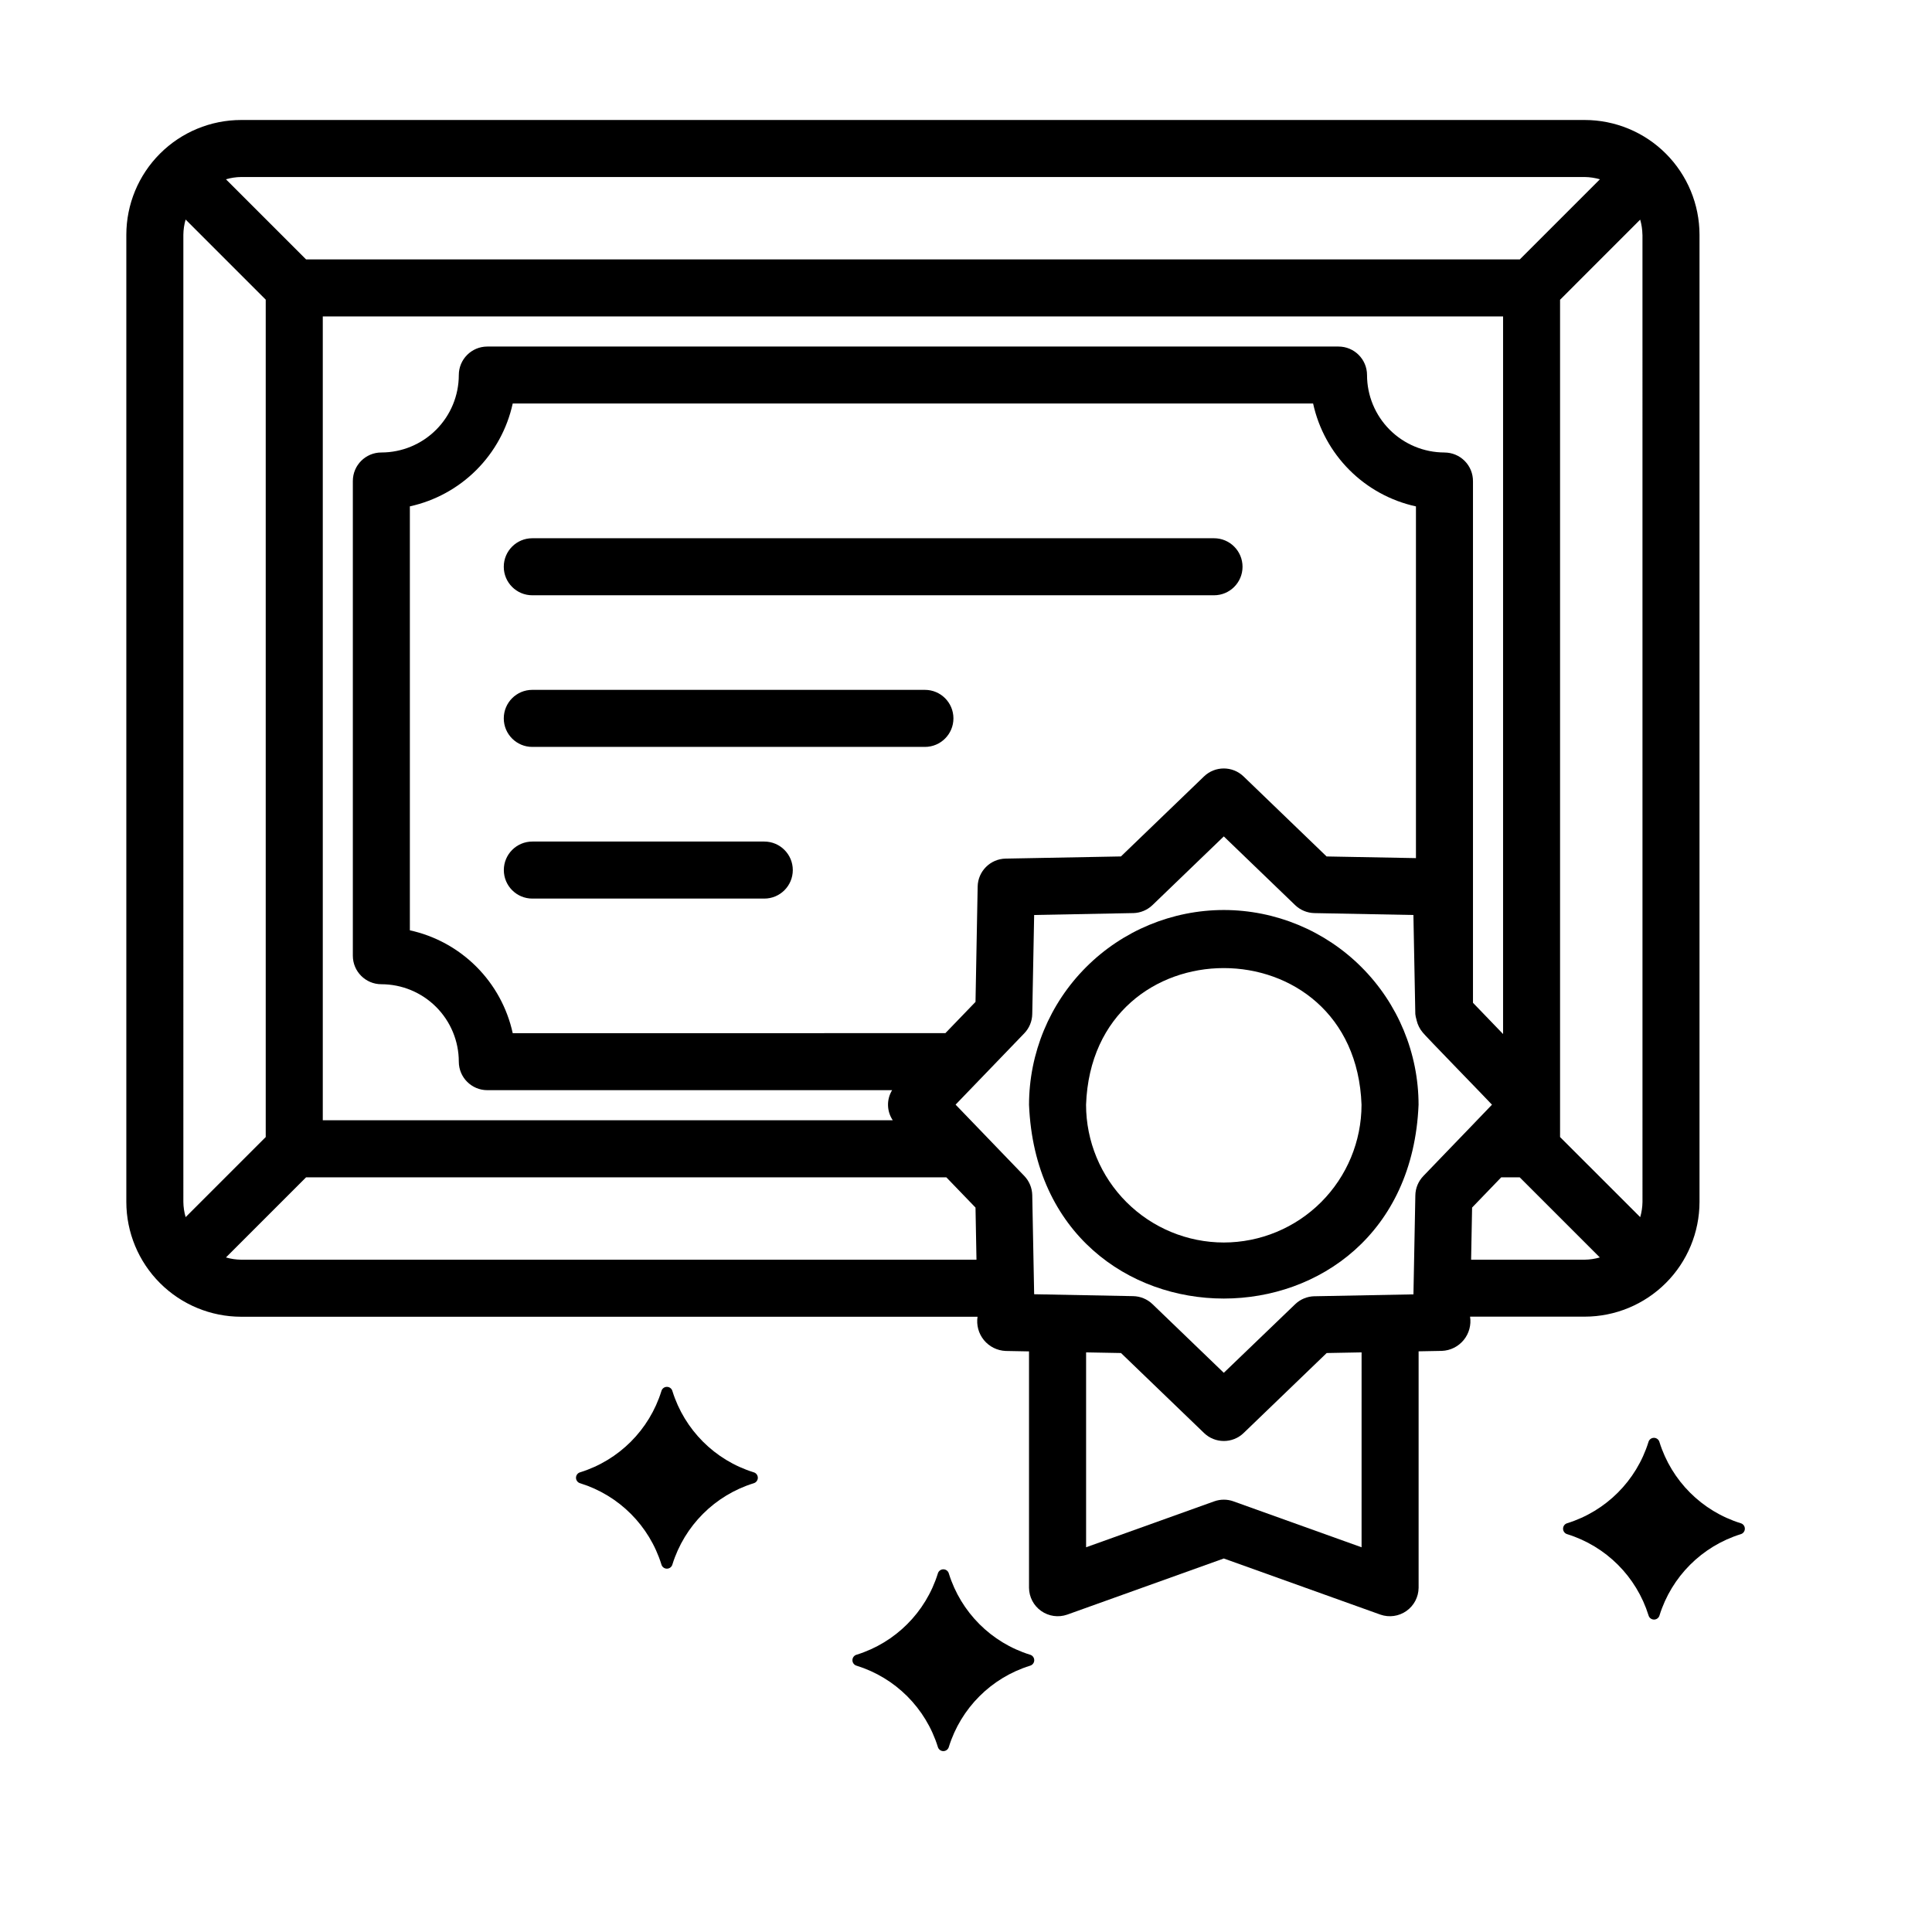
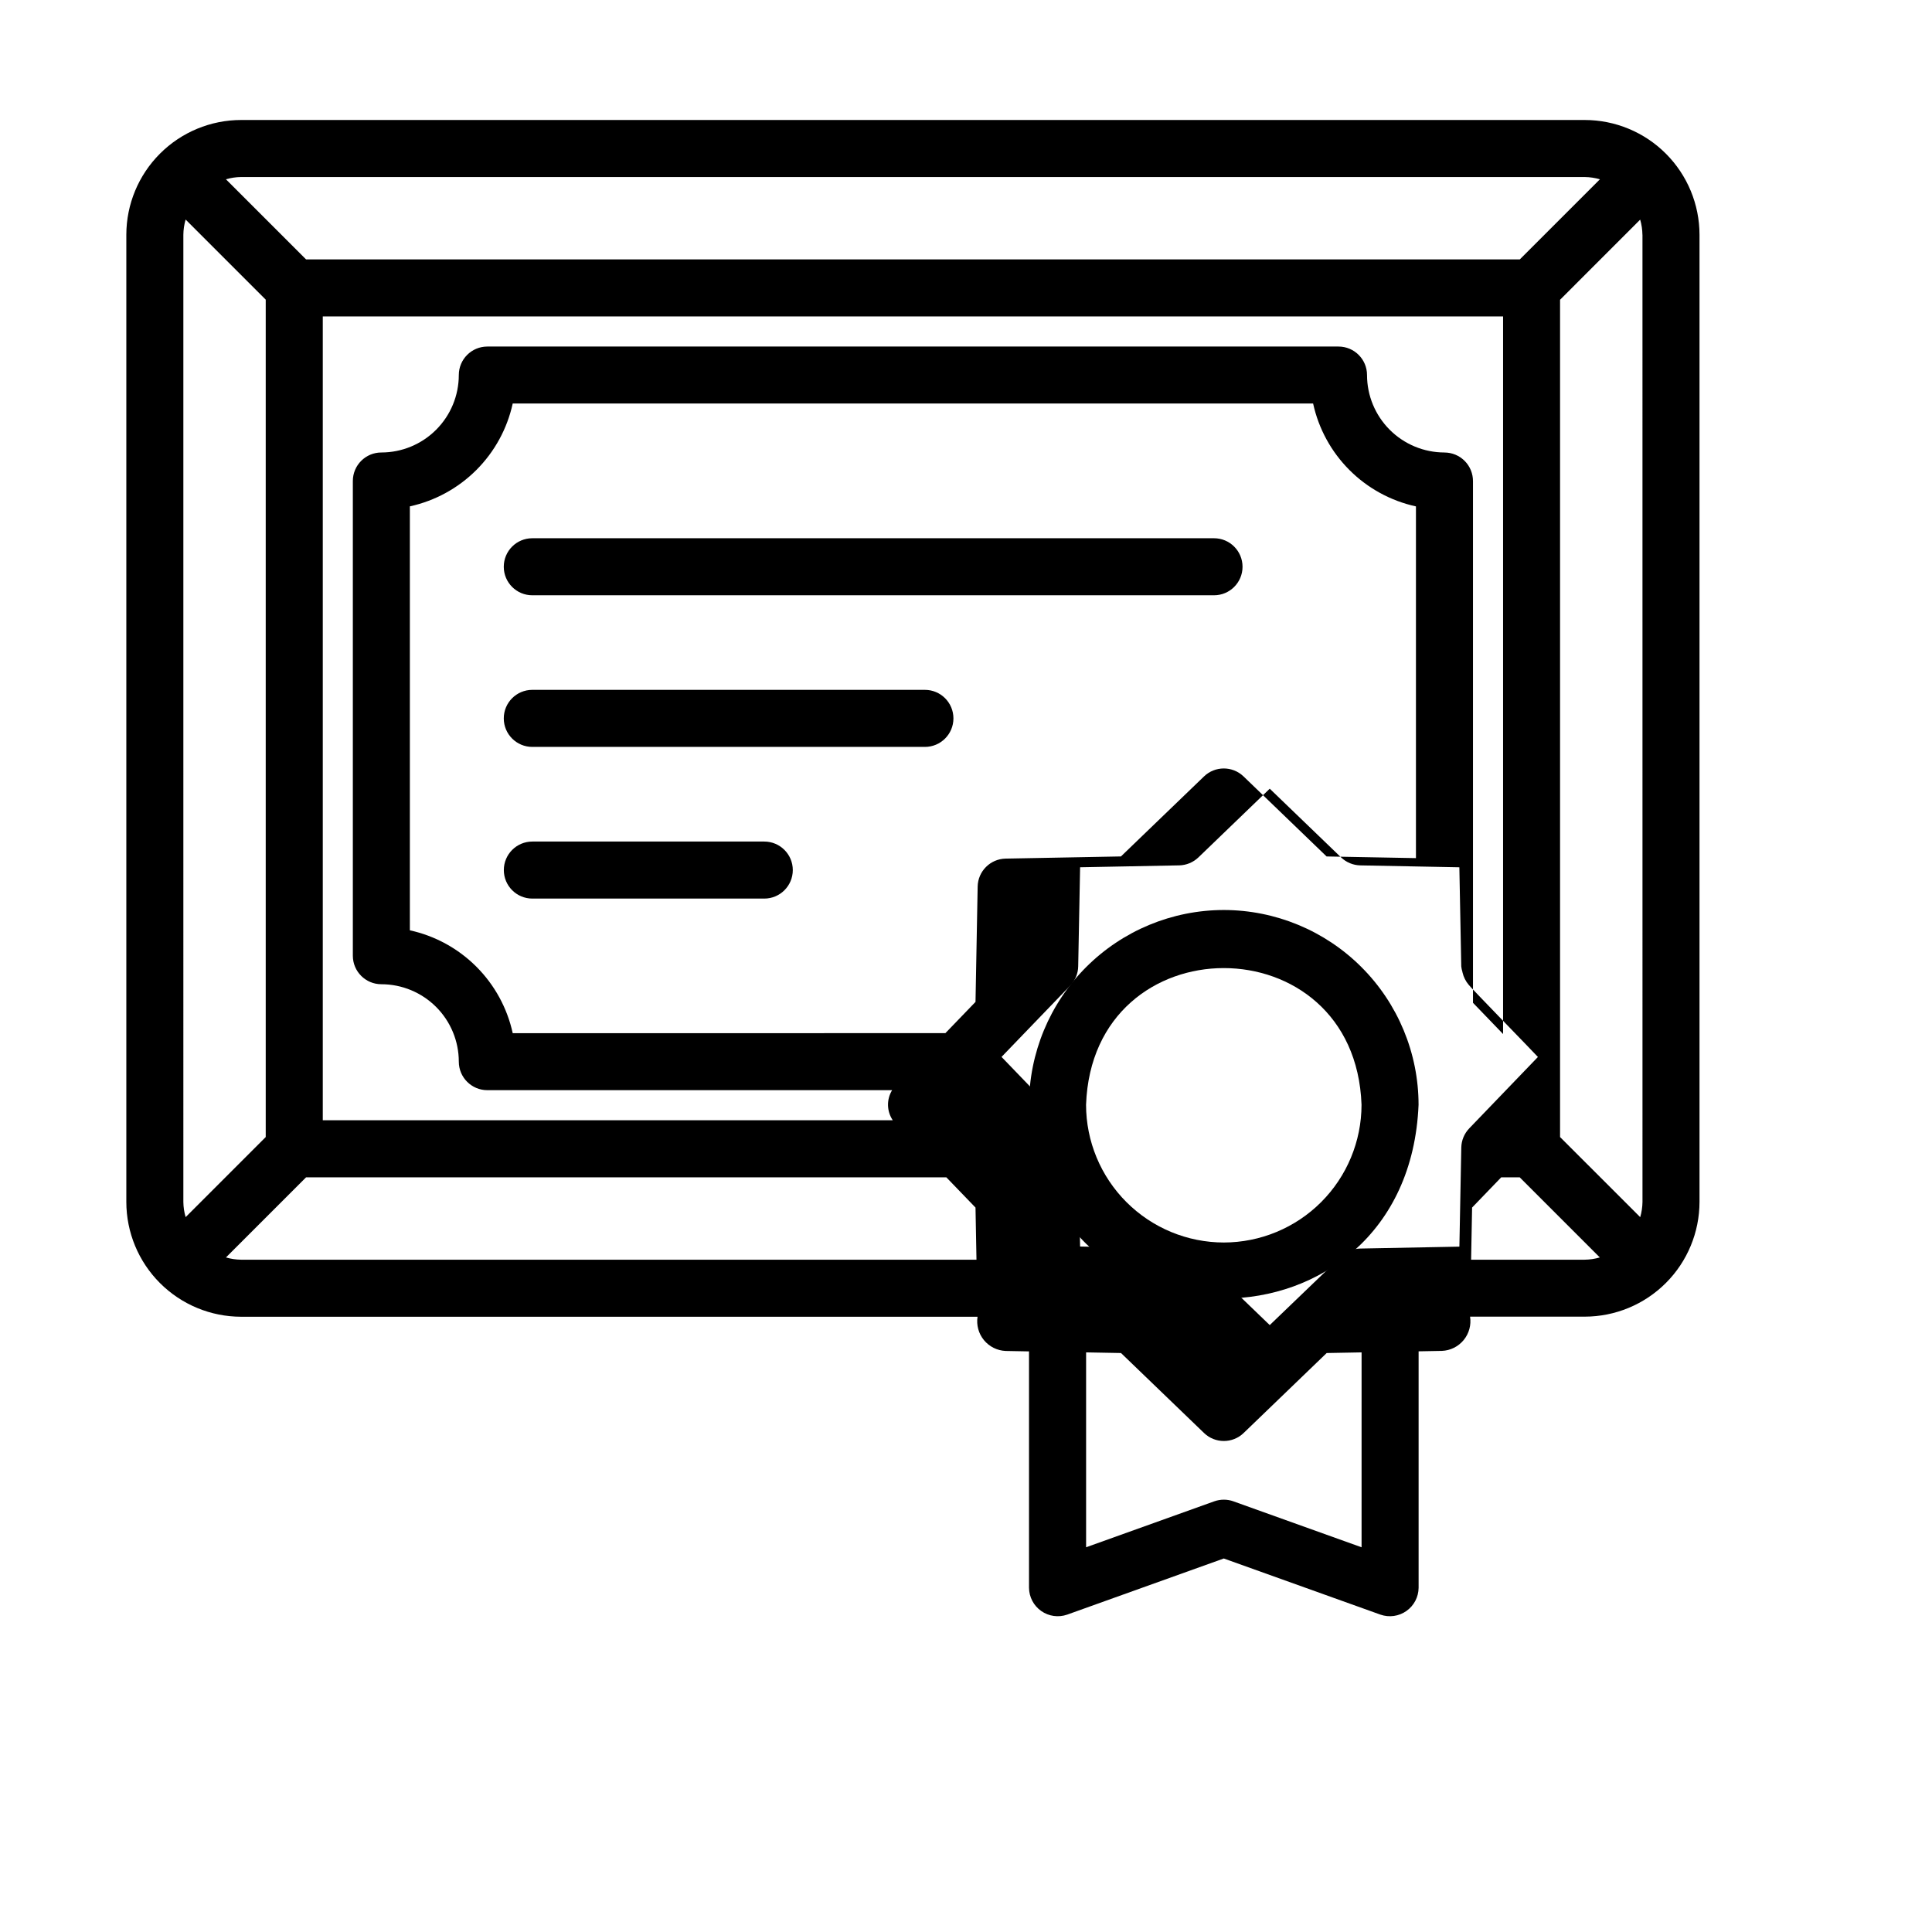
<svg xmlns="http://www.w3.org/2000/svg" fill="#000000" width="800px" height="800px" version="1.1" viewBox="144 144 512 512">
  <g>
-     <path d="m207.89 492.95h195.17c-0.34 2.211 0.273 4.469 1.695 6.199 1.422 1.73 3.516 2.773 5.754 2.867l6.191 0.117v62.648c0.023 2.449 1.227 4.738 3.231 6.148 2.004 1.41 4.566 1.77 6.879 0.965l41.508-14.879 41.516 14.879c2.316 0.805 4.875 0.445 6.879-0.965 2.004-1.41 3.207-3.699 3.234-6.148v-62.668l6.195-0.117c2.238-0.094 4.328-1.141 5.75-2.871 1.418-1.73 2.035-3.984 1.691-6.199h30.391c8.062-0.008 15.793-3.215 21.496-8.918 5.703-5.699 8.91-13.434 8.918-21.496v-256.3c-0.008-8.066-3.219-15.797-8.922-21.5-5.703-5.703-13.438-8.91-21.504-8.914h-356.07c-8.066 0.008-15.797 3.215-21.496 8.918-5.703 5.699-8.91 13.434-8.918 21.496v256.32c0.008 8.066 3.215 15.797 8.918 21.496 5.699 5.703 13.43 8.91 21.496 8.922zm0-15.113v-0.004c-1.355-0.016-2.703-0.219-4.008-0.598l21.23-21.23h169.68l7.727 8.016 0.258 13.816zm318.91-213.92v-0.004c-5.441-0.004-10.656-2.168-14.504-6.016-3.848-3.844-6.016-9.062-6.019-14.504 0-4.172-3.387-7.555-7.559-7.555h-225.57c-4.176 0-7.559 3.383-7.559 7.555-0.004 5.441-2.172 10.66-6.019 14.504-3.848 3.848-9.062 6.012-14.504 6.016-4.176 0-7.559 3.387-7.559 7.559v125.8c0 4.176 3.383 7.559 7.559 7.559 5.441 0.004 10.656 2.168 14.504 6.012 3.848 3.848 6.016 9.062 6.019 14.504 0 4.172 3.383 7.559 7.559 7.559h107.27c-1.508 2.461-1.441 5.578 0.172 7.973h-151.05v-213.02h312.79v190.17l-7.977-8.281v-138.22c0.012-2.012-0.777-3.949-2.195-5.375-1.418-1.43-3.348-2.234-5.363-2.234zm-7.559 14.289v93.203l-23.68-0.441-22.004-21.203c-2.926-2.82-7.559-2.82-10.484 0l-22.012 21.199-30.562 0.574c-4.059 0.078-7.332 3.352-7.41 7.41l-0.57 30.566-7.984 8.281-114.66 0.004c-1.461-6.676-4.805-12.789-9.637-17.621-4.832-4.832-10.945-8.176-17.621-9.637v-112.35c6.676-1.465 12.789-4.809 17.621-9.637 4.832-4.832 8.176-10.949 9.637-17.621h212.11c1.457 6.676 4.797 12.793 9.629 17.625 4.828 4.832 10.941 8.18 17.617 9.641zm-14.41 275.84-33.953-12.172 0.004-0.004c-1.648-0.59-3.453-0.59-5.102 0l-33.953 12.172v-51.648l9.25 0.172 22.012 21.199c2.926 2.816 7.559 2.816 10.484 0l22.012-21.199 9.25-0.172zm28.535-111.02c-0.242 0.211-11.934 12.418-12.176 12.645h0.004c-1.324 1.371-2.078 3.191-2.113 5.098l-0.504 26.25-26.25 0.504 0.004-0.004c-1.906 0.039-3.727 0.793-5.102 2.117l-18.91 18.172-18.902-18.203c-1.375-1.32-3.199-2.074-5.106-2.113l-26.25-0.504-0.504-26.25c-0.035-1.902-0.789-3.727-2.109-5.098-0.242-0.215-11.922-12.402-12.16-12.625l-6.047-6.277 18.207-18.902c1.324-1.375 2.078-3.199 2.109-5.106l0.504-26.25 26.25-0.504v0.004c1.906-0.043 3.727-0.797 5.106-2.117l18.902-18.207 18.902 18.207c1.371 1.32 3.191 2.074 5.098 2.117l26.25 0.504 0.504 26.25v-0.004c0.051 0.496 0.152 0.984 0.301 1.461l0.039 0.191c0.277 1.188 0.832 2.293 1.617 3.227 0.055 0.273 18.207 18.895 18.359 19.145zm30.605 34.809-30.113-0.004 0.262-13.816 7.723-8.016h4.891l21.234 21.234c-1.305 0.379-2.652 0.582-4.008 0.598zm15.301-271.62 0.004 256.31c-0.02 1.367-0.223 2.723-0.605 4.031l-21.238-21.227v-221.89l21.23-21.234v-0.004c0.379 1.305 0.578 2.652 0.598 4.012zm-371.38-15.305h356.07c1.367 0.02 2.723 0.223 4.031 0.605l-21.227 21.227-321.66-0.004-21.227-21.223c1.305-0.383 2.656-0.59 4.016-0.605zm-15.301 15.301c0.016-1.363 0.219-2.723 0.598-4.031l21.23 21.23v221.92l-21.223 21.219c-0.387-1.312-0.59-2.668-0.605-4.031z" />
+     <path d="m207.89 492.95h195.17c-0.34 2.211 0.273 4.469 1.695 6.199 1.422 1.73 3.516 2.773 5.754 2.867l6.191 0.117v62.648c0.023 2.449 1.227 4.738 3.231 6.148 2.004 1.41 4.566 1.77 6.879 0.965l41.508-14.879 41.516 14.879c2.316 0.805 4.875 0.445 6.879-0.965 2.004-1.41 3.207-3.699 3.234-6.148v-62.668l6.195-0.117c2.238-0.094 4.328-1.141 5.75-2.871 1.418-1.73 2.035-3.984 1.691-6.199h30.391c8.062-0.008 15.793-3.215 21.496-8.918 5.703-5.699 8.91-13.434 8.918-21.496v-256.3c-0.008-8.066-3.219-15.797-8.922-21.5-5.703-5.703-13.438-8.91-21.504-8.914h-356.07c-8.066 0.008-15.797 3.215-21.496 8.918-5.703 5.699-8.91 13.434-8.918 21.496v256.32c0.008 8.066 3.215 15.797 8.918 21.496 5.699 5.703 13.43 8.91 21.496 8.922zm0-15.113v-0.004c-1.355-0.016-2.703-0.219-4.008-0.598l21.23-21.23h169.68l7.727 8.016 0.258 13.816zm318.91-213.92v-0.004c-5.441-0.004-10.656-2.168-14.504-6.016-3.848-3.844-6.016-9.062-6.019-14.504 0-4.172-3.387-7.555-7.559-7.555h-225.57c-4.176 0-7.559 3.383-7.559 7.555-0.004 5.441-2.172 10.66-6.019 14.504-3.848 3.848-9.062 6.012-14.504 6.016-4.176 0-7.559 3.387-7.559 7.559v125.8c0 4.176 3.383 7.559 7.559 7.559 5.441 0.004 10.656 2.168 14.504 6.012 3.848 3.848 6.016 9.062 6.019 14.504 0 4.172 3.383 7.559 7.559 7.559h107.27c-1.508 2.461-1.441 5.578 0.172 7.973h-151.05v-213.02h312.79v190.17l-7.977-8.281v-138.22c0.012-2.012-0.777-3.949-2.195-5.375-1.418-1.43-3.348-2.234-5.363-2.234zm-7.559 14.289v93.203l-23.68-0.441-22.004-21.203c-2.926-2.82-7.559-2.82-10.484 0l-22.012 21.199-30.562 0.574c-4.059 0.078-7.332 3.352-7.41 7.41l-0.57 30.566-7.984 8.281-114.66 0.004c-1.461-6.676-4.805-12.789-9.637-17.621-4.832-4.832-10.945-8.176-17.621-9.637v-112.35c6.676-1.465 12.789-4.809 17.621-9.637 4.832-4.832 8.176-10.949 9.637-17.621h212.11c1.457 6.676 4.797 12.793 9.629 17.625 4.828 4.832 10.941 8.18 17.617 9.641zm-14.41 275.84-33.953-12.172 0.004-0.004c-1.648-0.59-3.453-0.59-5.102 0l-33.953 12.172v-51.648l9.25 0.172 22.012 21.199c2.926 2.816 7.559 2.816 10.484 0l22.012-21.199 9.25-0.172zm28.535-111.02h0.004c-1.324 1.371-2.078 3.191-2.113 5.098l-0.504 26.25-26.25 0.504 0.004-0.004c-1.906 0.039-3.727 0.793-5.102 2.117l-18.91 18.172-18.902-18.203c-1.375-1.32-3.199-2.074-5.106-2.113l-26.25-0.504-0.504-26.25c-0.035-1.902-0.789-3.727-2.109-5.098-0.242-0.215-11.922-12.402-12.16-12.625l-6.047-6.277 18.207-18.902c1.324-1.375 2.078-3.199 2.109-5.106l0.504-26.25 26.25-0.504v0.004c1.906-0.043 3.727-0.797 5.106-2.117l18.902-18.207 18.902 18.207c1.371 1.32 3.191 2.074 5.098 2.117l26.25 0.504 0.504 26.25v-0.004c0.051 0.496 0.152 0.984 0.301 1.461l0.039 0.191c0.277 1.188 0.832 2.293 1.617 3.227 0.055 0.273 18.207 18.895 18.359 19.145zm30.605 34.809-30.113-0.004 0.262-13.816 7.723-8.016h4.891l21.234 21.234c-1.305 0.379-2.652 0.582-4.008 0.598zm15.301-271.62 0.004 256.31c-0.02 1.367-0.223 2.723-0.605 4.031l-21.238-21.227v-221.89l21.23-21.234v-0.004c0.379 1.305 0.578 2.652 0.598 4.012zm-371.38-15.305h356.07c1.367 0.02 2.723 0.223 4.031 0.605l-21.227 21.227-321.66-0.004-21.227-21.223c1.305-0.383 2.656-0.59 4.016-0.605zm-15.301 15.301c0.016-1.363 0.219-2.723 0.598-4.031l21.23 21.23v221.92l-21.223 21.219c-0.387-1.312-0.59-2.668-0.605-4.031z" />
    <path d="m468.32 385.16c-13.688 0.016-26.809 5.457-36.484 15.137-9.676 9.676-15.117 22.797-15.133 36.484 2.832 68.477 100.4 68.453 103.23 0-0.012-13.688-5.453-26.809-15.133-36.484-9.676-9.68-22.797-15.121-36.48-15.137zm0 88.117c-9.68-0.012-18.953-3.859-25.797-10.703-6.844-6.84-10.695-16.117-10.707-25.793 1.715-48.309 71.293-48.297 73.004 0-0.012 9.676-3.863 18.953-10.703 25.793-6.844 6.844-16.121 10.691-25.797 10.703z" />
    <path d="m465.73 286.64h-180.67c-4.172 0-7.555 3.383-7.555 7.559 0 4.172 3.383 7.555 7.555 7.555h180.67c4.172 0 7.555-3.383 7.555-7.555 0-4.176-3.383-7.559-7.555-7.559z" />
    <path d="m389.11 326.82h-104.05c-4.172 0-7.555 3.383-7.555 7.559 0 4.172 3.383 7.559 7.555 7.559h104.05c4.176 0 7.559-3.387 7.559-7.559 0-4.176-3.383-7.559-7.559-7.559z" />
    <path d="m346.54 367.02h-61.465c-4.172 0-7.555 3.383-7.555 7.559 0 4.172 3.383 7.555 7.555 7.555h61.465c4.176 0 7.559-3.383 7.559-7.555 0-4.176-3.383-7.559-7.559-7.559z" />
-     <path d="m395.46 606.93c3.195-10.262 11.23-18.297 21.492-21.492 0.668-0.176 1.133-0.777 1.133-1.465 0-0.691-0.465-1.293-1.133-1.465-10.262-3.195-18.297-11.23-21.492-21.492-0.172-0.668-0.773-1.133-1.465-1.133-0.688 0-1.289 0.465-1.465 1.133-3.199 10.262-11.234 18.293-21.496 21.492-0.668 0.172-1.133 0.773-1.133 1.465 0 0.688 0.465 1.289 1.133 1.465 10.262 3.195 18.301 11.23 21.496 21.492 0.176 0.668 0.777 1.133 1.465 1.133 0.691 0 1.293-0.465 1.465-1.133z" />
-     <path d="m605.27 547.66c-10.262-3.199-18.297-11.234-21.496-21.496-0.176-0.664-0.777-1.125-1.461-1.125-0.688 0-1.285 0.461-1.461 1.125-3.199 10.262-11.238 18.297-21.5 21.496-0.66 0.176-1.125 0.773-1.125 1.461s0.465 1.285 1.125 1.461c10.27 3.195 18.316 11.23 21.52 21.496 0.176 0.664 0.773 1.125 1.461 1.125 0.684 0 1.285-0.461 1.461-1.125 3.199-10.262 11.234-18.297 21.496-21.496 0.664-0.18 1.121-0.781 1.113-1.469-0.004-0.688-0.469-1.281-1.133-1.453z" />
-     <path d="m322.2 558.58c3.199-10.262 11.234-18.297 21.496-21.492 0.668-0.172 1.137-0.773 1.137-1.465 0-0.688-0.469-1.289-1.137-1.461-10.262-3.199-18.297-11.238-21.496-21.5-0.172-0.668-0.773-1.133-1.465-1.133-0.688 0-1.289 0.465-1.461 1.133-3.195 10.266-11.23 18.301-21.492 21.5-0.668 0.172-1.137 0.773-1.137 1.461 0 0.691 0.469 1.293 1.137 1.465 10.262 3.195 18.297 11.23 21.492 21.492 0.172 0.668 0.773 1.133 1.461 1.133 0.691 0 1.293-0.465 1.465-1.133z" />
  </g>
</svg>